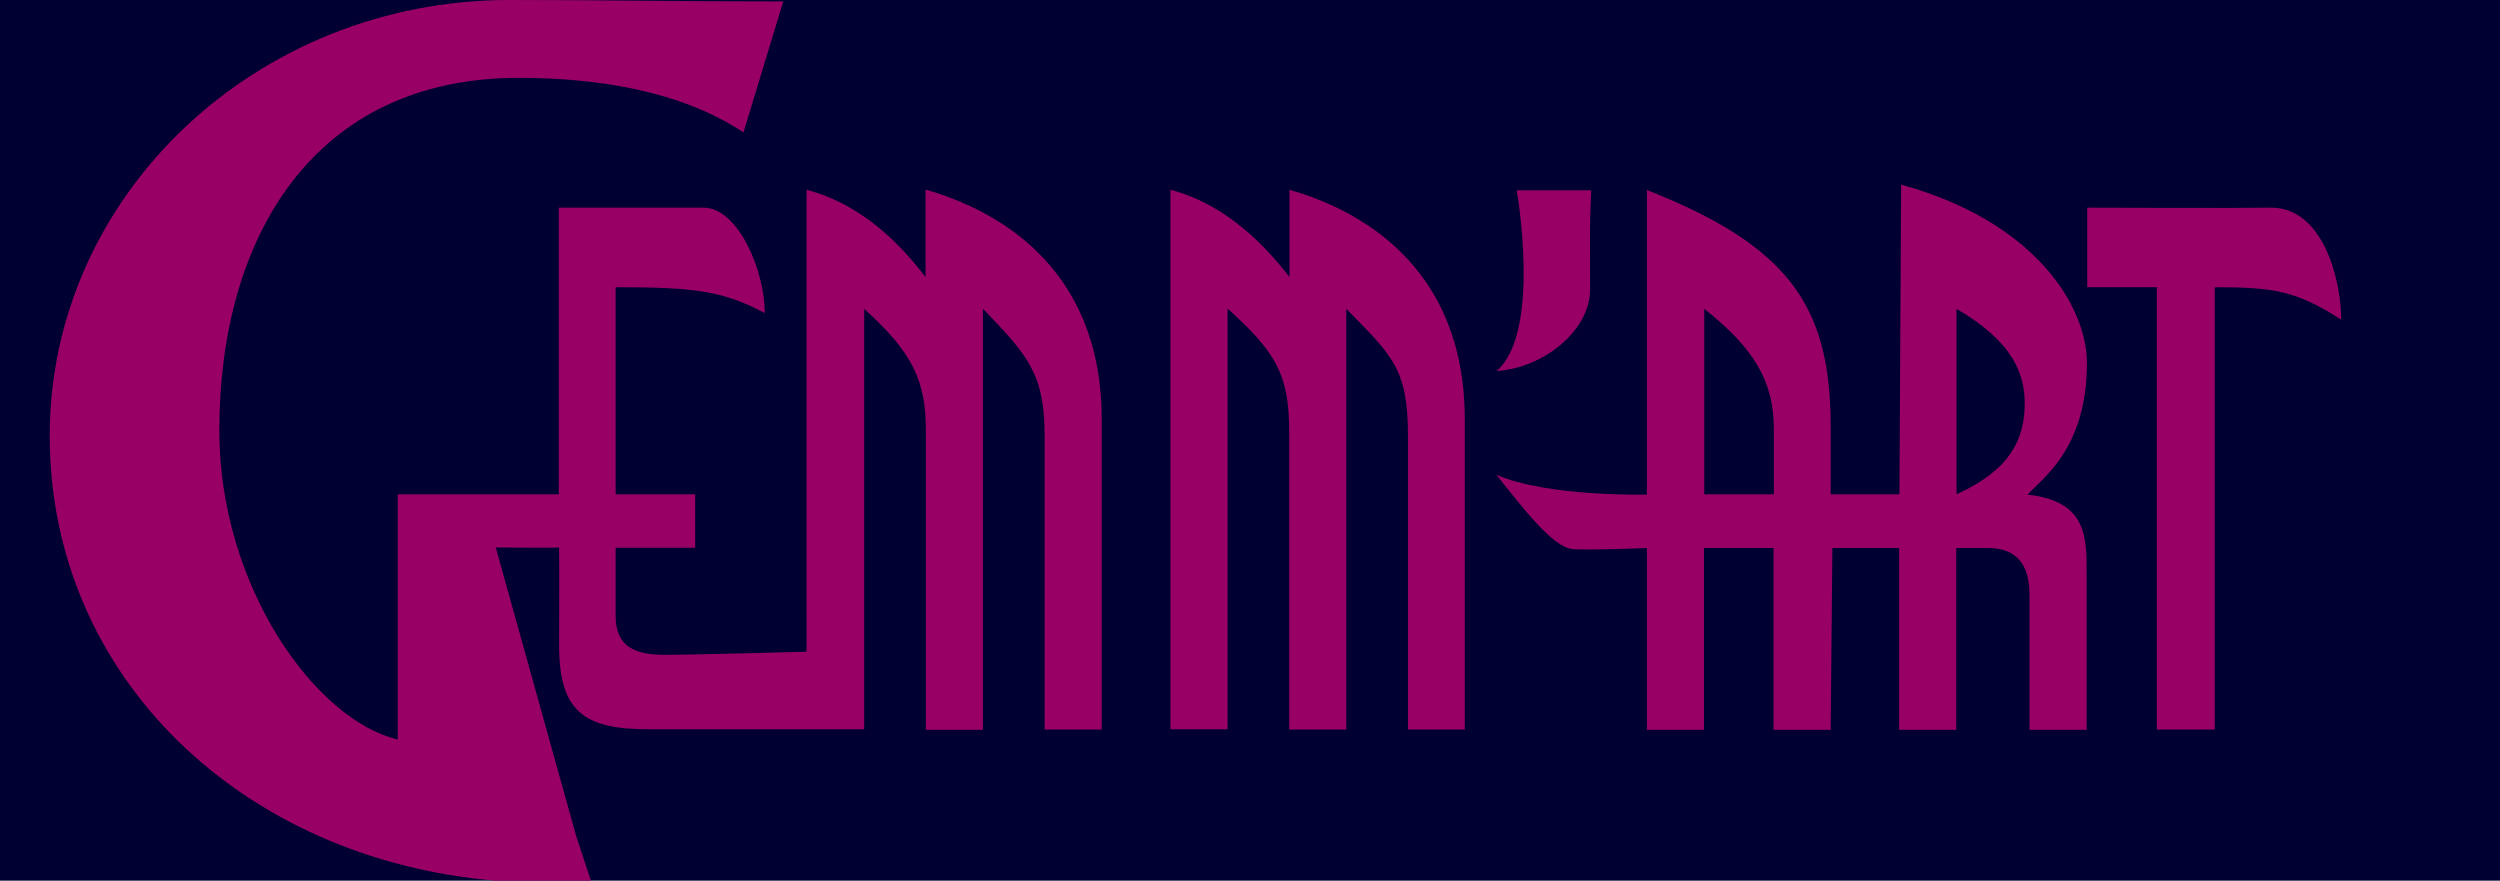
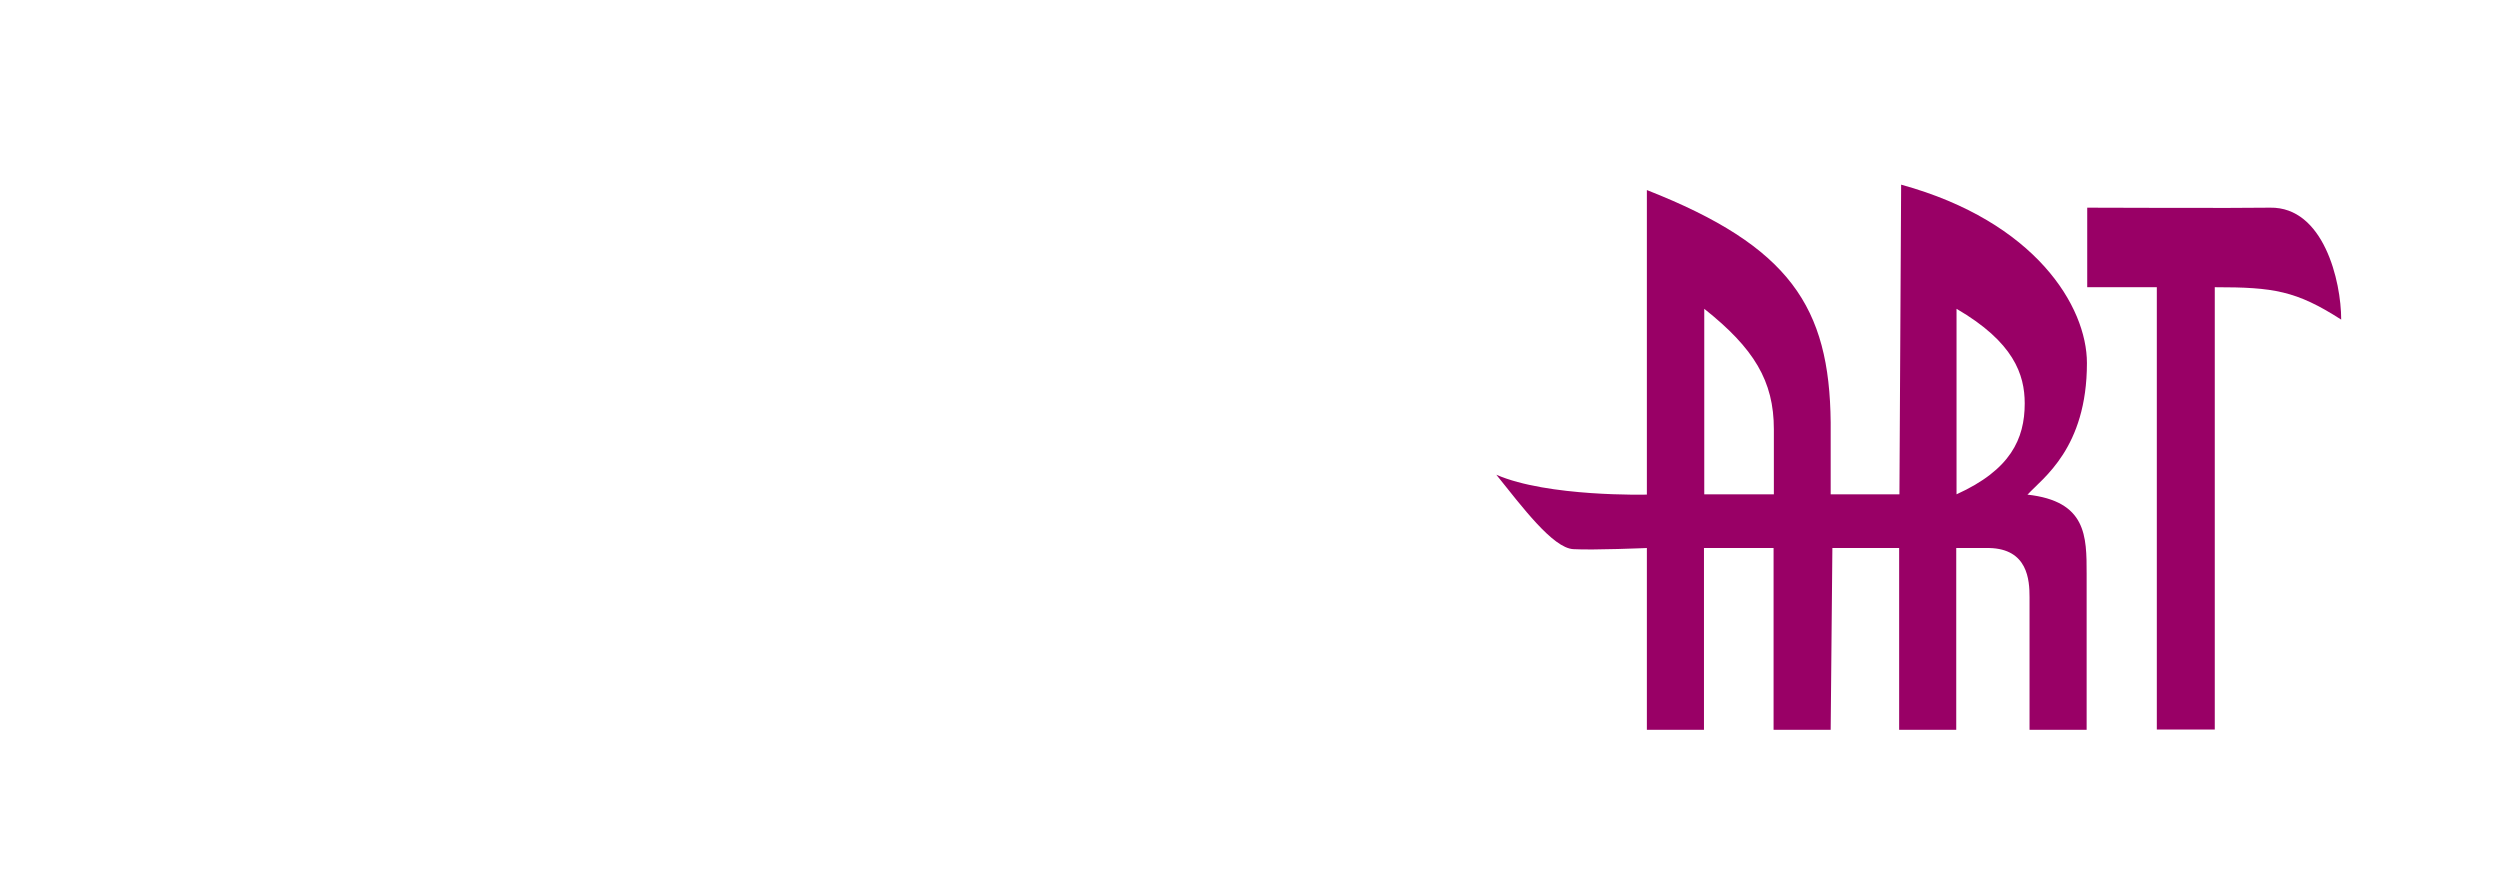
<svg xmlns="http://www.w3.org/2000/svg" viewBox="0 0 88 31">
  <defs>
    <style>.c{fill:#906;}.d{fill:#003;}</style>
  </defs>
  <g id="a">
-     <rect class="d" width="88" height="31" />
    <g>
-       <path class="c" d="M49.56,25.68V15.33c0-2.38-.57-2.82-2.17-4.46v14.81h-2.01V15.23c0-2.06-.46-2.82-2.17-4.37v14.81h-2.01V6.68c2.09,.55,3.46,2.14,4.19,3.07v-3.07c2.33,.67,6.17,2.59,6.17,8.09v10.91h-2.01Z" />
-       <path class="c" d="M52.68,13.06c1.59-1.36,.71-6.36,.71-6.36h2.62c-.06,1.37-.04,1.19-.04,3.5,0,1.4-1.59,2.75-3.3,2.86Z" />
      <path class="c" d="M71.38,17.4c.52-.57,2.08-1.62,2.08-4.62,0-1.99-1.81-4.98-6.54-6.28l-.06,10.9h-2.42v-2.53c-.04-4.06-1.43-6.2-6.47-8.18,0,0,0,1.07,0,3.86v6.86s-3.49,.09-5.3-.7c.91,1.13,1.99,2.58,2.71,2.62,.72,.04,2.59-.04,2.59-.04v6.4h2.01v-6.4h2.45v6.4h2.01l.06-6.4h2.35v6.4h2.01v-6.4h1.16c1.36,.03,1.42,1.13,1.42,1.73v4.67h2.01v-5.49c0-1.33,0-2.56-2.09-2.79Zm-8.94,0h-2.45v-6.53c1.75,1.39,2.45,2.54,2.45,4.24v2.29Zm6.43,0v-6.53c2.01,1.17,2.4,2.31,2.4,3.33,0,1.25-.5,2.34-2.4,3.2Z" />
      <path class="c" d="M79.91,7.31c-1.01,.02-6.44,0-6.44,0v2.8h2.45v15.57h2.04V10.11c2.07,0,2.86,.12,4.45,1.14,0-1.36-.62-3.97-2.5-3.94Z" />
-       <path class="c" d="M32.58,6.68v3.07c-.73-.94-2.09-2.52-4.19-3.07V22.94s-3.9,.11-4.99,.11c-.96,0-1.73-.23-1.73-1.36v-2.41h2.8v-1.88h-2.8v-7.29c2.75,0,3.77,.12,5.25,.91,0-1.48-.93-3.71-2.16-3.71h-5.09v10.09h-5.67v8.63c-2.87-.67-6.28-5.36-6.28-10.88,0-6.77,3.3-12.41,10.54-12.41,2.74,0,5.69,.45,7.91,1.92L27.57,.05C23.83,.05,21.27,0,17.93,0,9.01,0,1.75,6.88,1.75,15.34s6.75,14.91,15.7,15.66h3.35l-.51-1.54-2.84-10.19s2.22,.02,2.23,0c.01,.77,0,2.77,0,3.42,0,2.34,.85,2.98,3.16,2.98h7.58V10.87c1.71,1.55,2.19,2.54,2.17,4.37v10.45h2.01V10.87c1.6,1.65,2.17,2.31,2.17,4.46v10.35h2.01V14.77c0-5.49-3.84-7.41-6.17-8.09Z" />
    </g>
  </g>
  <g id="b" />
</svg>